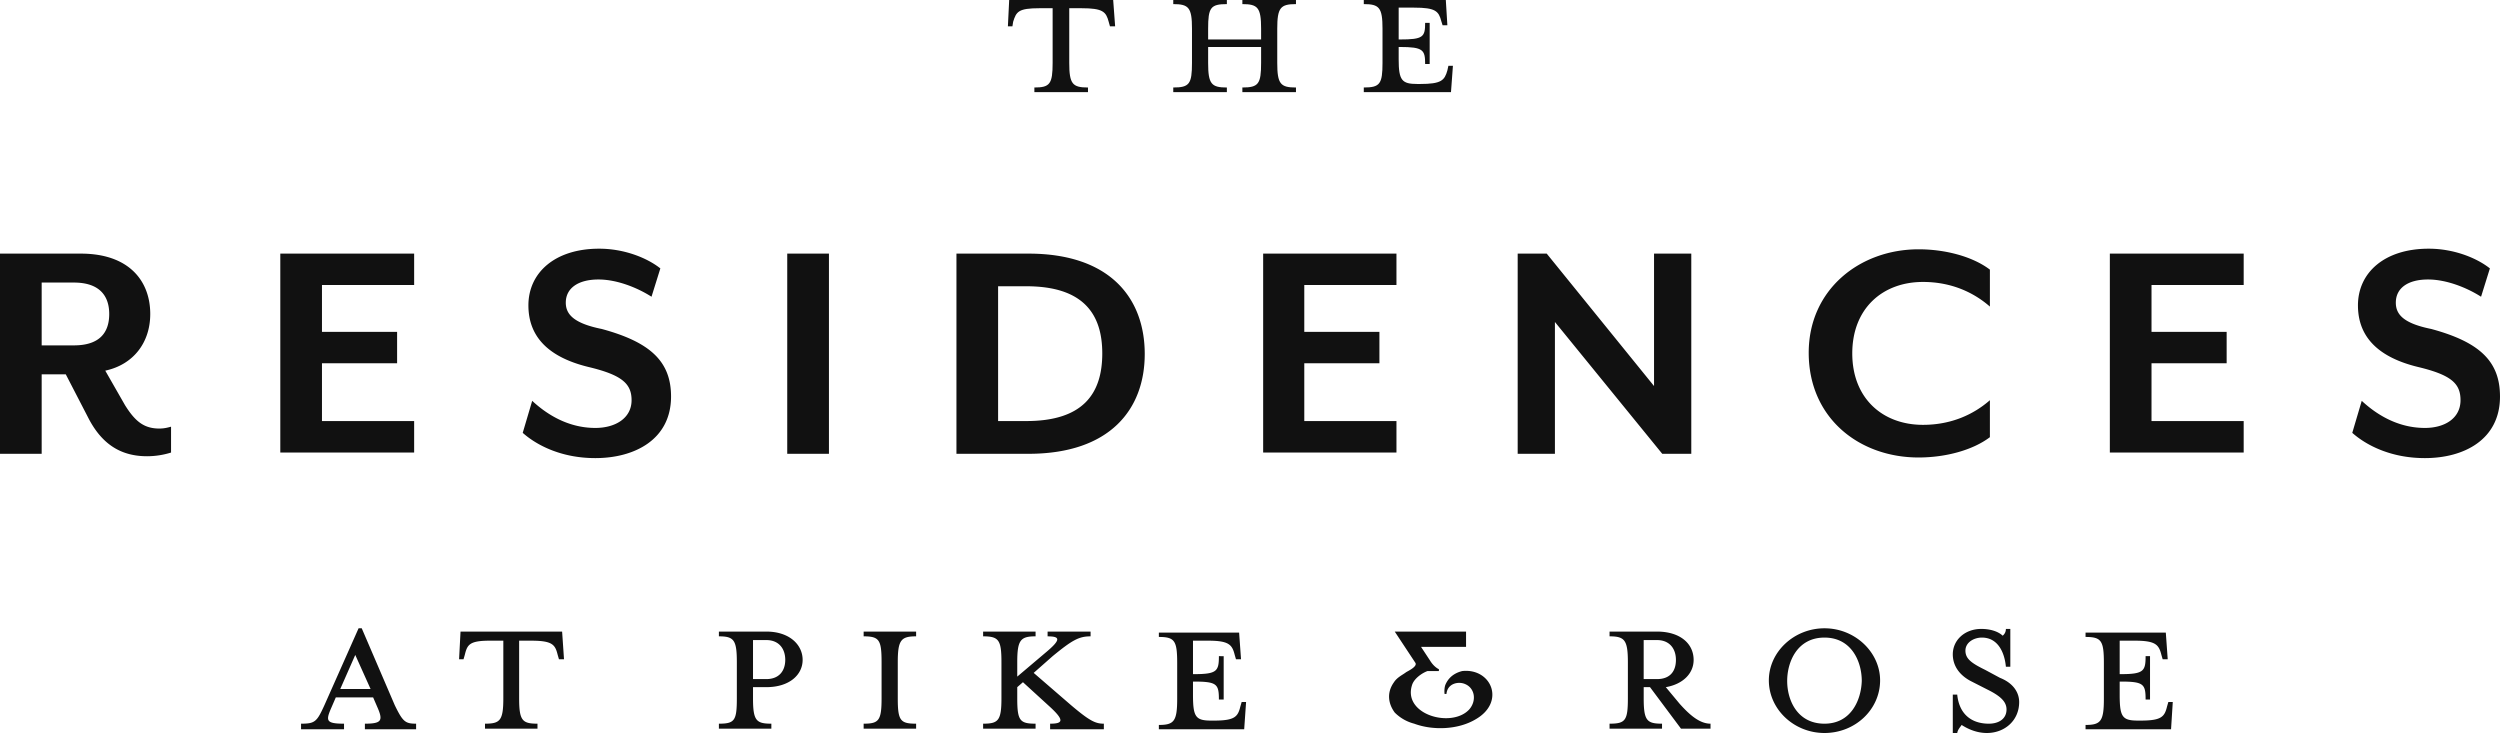
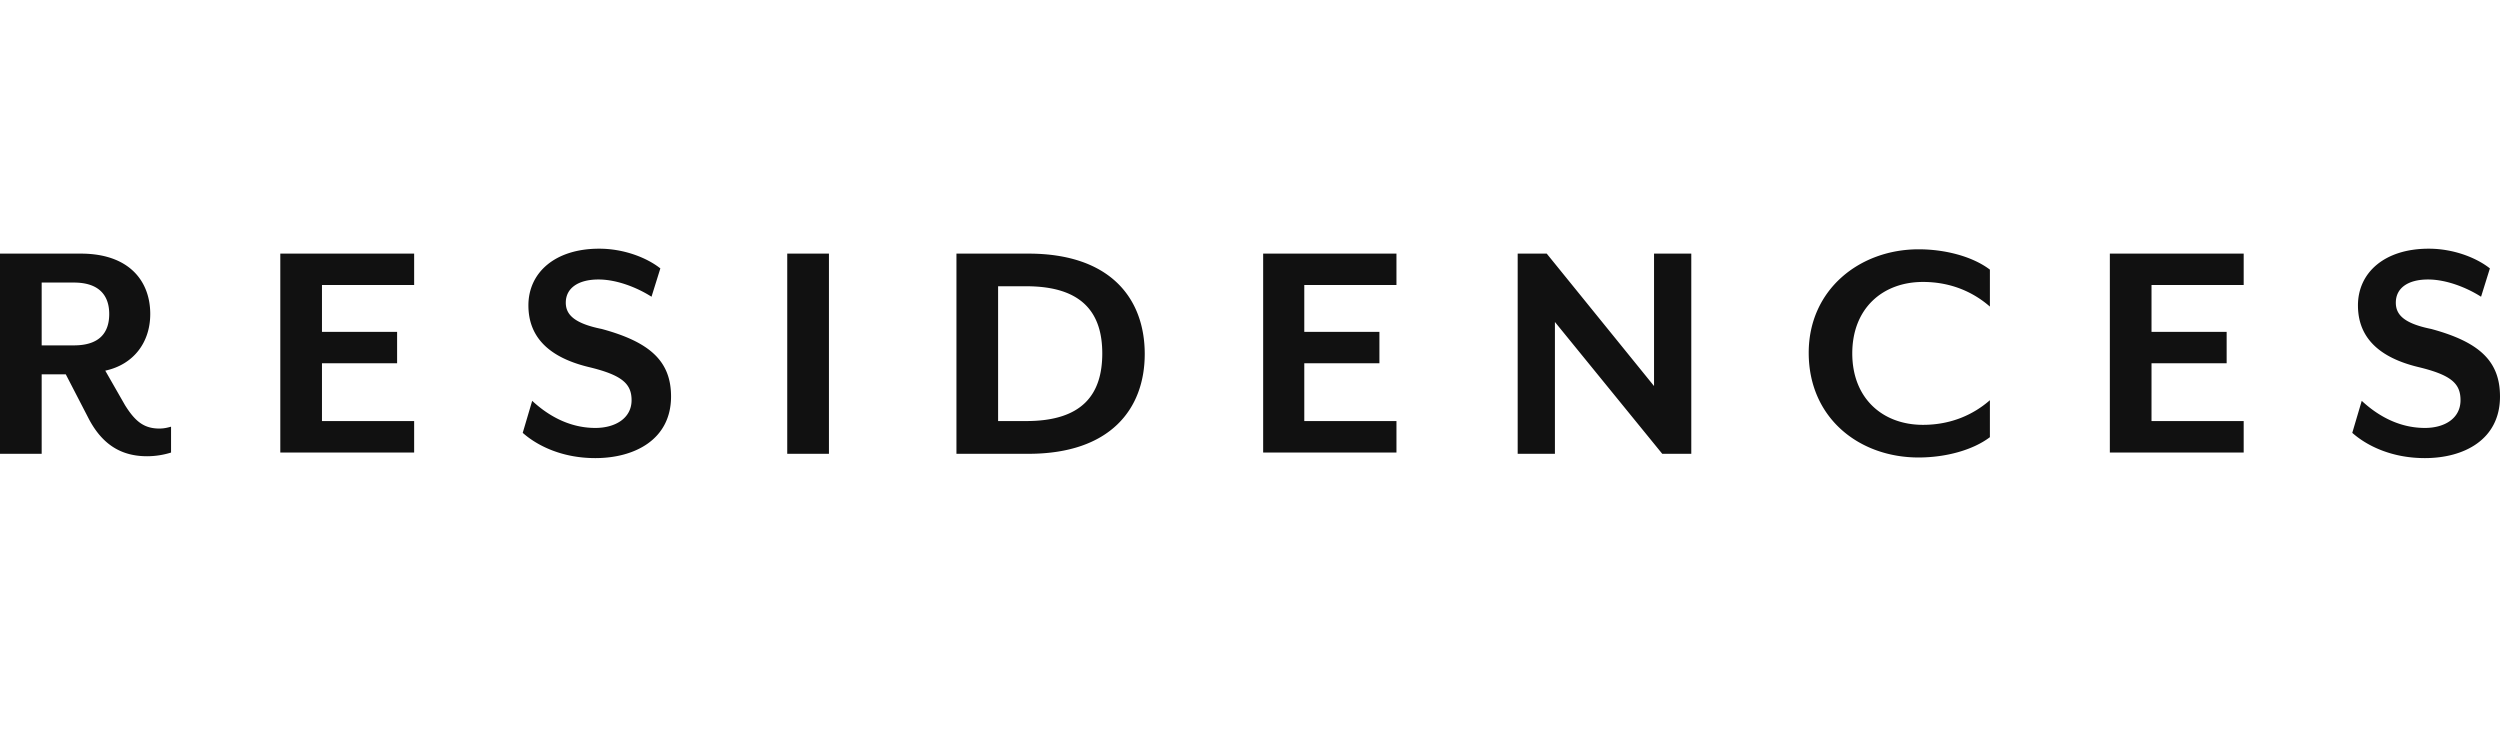
<svg xmlns="http://www.w3.org/2000/svg" width="190" height="56" viewBox="0 0 190 56">
  <g>
    <g>
      <g>
-         <path fill="#111" d="M110.078 5h.344l-.147 2h-6.627v-.35c1.227 0 1.423-.267 1.423-1.874V2.187c0-1.607-.245-1.875-1.423-1.875V0h6.234L110 1.92h-.363l-.099-.313c-.196-.759-.441-1.027-2.061-1.027h-1.178V3h.098c1.767 0 1.914-.188 1.914-1.26h.344v3.125h-.344c0-1.07-.147-1.294-1.914-1.294h-.098v.937c0 1.607.245 1.875 1.423 1.875h.196c1.62 0 1.866-.268 2.082-1.027zM94.42 0h4.074v.312c-1.178 0-1.423.268-1.423 1.875v2.59c0 1.606.245 1.874 1.423 1.874V7H94.42v-.35c1.227 0 1.424-.267 1.424-1.874V3.571h-4.026v1.205c0 1.607.246 1.875 1.424 1.875V7h-4.074v-.35c1.227 0 1.423-.267 1.423-1.874V2.187c0-1.607-.245-1.875-1.423-1.875V0h4.074v.312c-1.241 0-1.424.268-1.424 1.875V3h4.026v-.813c0-1.607-.246-1.875-1.424-1.875zm-9.818 0l.148 2h-.393l-.098-.348C84.06.892 83.816.625 82.196.625h-.933v4.151c0 1.607.246 1.875 1.424 1.875V7h-4.074v-.35C79.79 6.65 80 6.384 80 4.777V.625h-1c-1.615 0-1.762.268-2 1.027L76.944 2H76.6l.098-2z" />
-       </g>
+         </g>
      <g>
        <path fill="#111" d="M190 30.135c0 3.277-2.735 4.681-5.71 4.681-2.59 0-4.462-.983-5.517-1.92l.72-2.433c1.055.983 2.686 2.06 4.797 2.06 1.536 0 2.71-.75 2.71-2.107 0-1.264-.694-1.92-3.237-2.528-3.263-.796-4.558-2.481-4.558-4.681 0-2.481 2.015-4.307 5.373-4.307 1.92 0 3.647.702 4.654 1.498l-.671 2.153c-1.104-.702-2.64-1.31-4.03-1.31-1.531 0-2.448.655-2.448 1.759 0 .862.528 1.564 2.687 2 3.695 1 5.23 2.467 5.23 5.135zm-29.652-10.86h10.172v2.387h-7.005v3.558h5.71v2.387h-5.71V32h7.005v2.395h-10.172zm-14.537-.328c2.063 0 4.126.562 5.421 1.545V23.3c-1.232-1.076-2.926-1.872-5.086-1.872-3.07 0-5.373 2.013-5.373 5.43s2.303 5.43 5.373 5.43c2.16 0 3.854-.795 5.086-1.872v2.809c-1.295.983-3.358 1.544-5.421 1.544-4.51 0-8.349-2.996-8.349-7.958 0-4.811 3.886-7.864 8.349-7.864zm-17.273.328v15.214h-2.207l-8.157-10.018v10.018h-2.83V19.275h2.207l8.156 10.064V19.275zm-32.538 0h10.131v2.387h-7.005v3.558h5.71v2.387h-5.71V32h7.005v2.395H96zm-12.227 7.583c0-3.043-1.488-5.102-5.773-5.102h-2.144V32H78c4.285 0 5.773-2.052 5.773-5.142zm3.227.047c0 4.166-2.604 7.584-8.84 7.584h-5.47V19.275h5.47c6.236 0 8.84 3.417 8.84 7.63zm-24-7.63v15.214h-3.17V19.275zm-12 10.86c0 3.277-2.78 4.681-5.755 4.681-2.591 0-4.462-.983-5.518-1.92l.72-2.433c1.056.983 2.687 2.06 4.798 2.06 1.535 0 2.755-.75 2.755-2.107 0-1.264-.74-1.92-3.283-2.528-3.262-.796-4.558-2.481-4.558-4.681 0-2.481 2.015-4.307 5.374-4.307 1.919 0 3.646.702 4.654 1.498l-.672 2.153c-1.103-.702-2.639-1.31-4.03-1.31C43.95 21.24 43 21.896 43 23c0 .862.566 1.564 2.725 2C49.419 26 51 27.467 51 30.135zm-29.697-10.86h10.172v2.387H24.47v3.558h5.71v2.387h-5.71V32h7.005v2.395H21.303zM8.301 23.861c0-1.357-.72-2.387-2.687-2.387H3.167v4.775h2.447c1.967 0 2.687-.984 2.687-2.388zm3.838 8.707c.288 0 .528-.047.861-.14v1.966a6.134 6.134 0 0 1-1.82.28c-1.872 0-3.407-.795-4.51-2.995L5 28.45H3.167v6.039H0V19.275h6.141c3.695 0 5.278 2.106 5.278 4.587C11.42 26 10.172 27.701 8 28.17l1.5 2.621c.816 1.311 1.5 1.78 2.639 1.78z" />
      </g>
      <g>
-         <path fill="#111" d="M112.141 54.672c-1.345.8-3.266.848-4.66.328a3.233 3.233 0 0 1-1.481-.846c-.488-.66-.633-1.507-.056-2.307.24-.377.673-.565.913-.754.143-.093.865-.423.72-.706L106 48h5.42v1.163H108l.682 1.036c.318.518.673.659.673.659V51h-.865c-.384.14-.96.517-1.153 1-.816 2.295 2.979 3.378 4.324 1.919.576-.66.432-1.601-.288-1.919-.529-.247-1.373-.059-1.442.741h-.144s-.048-.33.048-.659c.165-.424.529-.894 1.298-1.082 2.21-.236 3.314 2.354 1.008 3.672zm52.859.754h-6.498v-.33c1.153 0 1.393-.283 1.393-1.978v-2.731c0-1.695-.192-1.978-1.393-1.978v-.33h6.1l.145 2.025h-.384l-.096-.33c-.193-.774-.433-1.082-2.018-1.082h-1.153v2.543h.096c1.73 0 1.874-.235 1.874-1.366h.336v3.296h-.336c0-1.165-.145-1.365-1.874-1.365h-.096v.989c0 1.695.192 1.977 1.393 1.977h.192c1.586 0 1.826-.282 2.018-1.083l.096-.33h.336zm-11.543-2.072c0 1.412-1.105 2.354-2.457 2.354-.906 0-1.626-.424-1.915-.612-.085.141-.288.33-.336.612h-.336v-2.92h.336c.144 1.46 1.057 2.212 2.402 2.212.769 0 1.345-.375 1.345-1.081 0-.612-.496-1.036-1.44-1.507l-1.202-.612c-.854-.424-1.441-1.13-1.441-2.072 0-1.083.913-1.93 2.162-1.93.72 0 1.297.202 1.633.517.096-.094.24-.235.24-.518h.337v2.873h-.337c-.096-1.036-.576-2.214-1.825-2.214-.623 0-1.25.377-1.25.99 0 .611.433.941 1.49 1.459l1.137.612c1.073.424 1.457 1.177 1.457 1.837zm-11.962-1.601c0-1.46-.769-3.297-2.835-3.297-2.065 0-2.834 1.837-2.834 3.297 0 1.46.769 3.247 2.834 3.247 2.018 0 2.787-1.788 2.835-3.247zm1.393-.047c0 2.213-1.888 4.002-4.228 4.002-2.306 0-4.227-1.79-4.227-4.002 0-2.167 1.921-3.956 4.227-3.956 2.34 0 4.228 1.836 4.228 3.956zm-16.959-.095c1.01 0 1.442-.611 1.442-1.46 0-.847-.48-1.506-1.442-1.506h-1.009v2.966zM130 55v.378h-2.245l-2.354-3.154h-.48v.847c0 1.695.24 1.929 1.393 1.929v.379h-3.988V55c1.201 0 1.393-.234 1.393-1.929V50.34c0-1.695-.24-1.978-1.393-1.978V48h3.603c1.778 0 2.787.927 2.787 2.152 0 1.036-.817 1.848-2.114 2.072l1.057 1.27c.72.801 1.49 1.506 2.341 1.506zm-35.634-1.646h.336l-.144 2.072h-6.485v-.33c1.153 0 1.393-.283 1.393-1.978v-2.731c0-1.695-.192-1.978-1.393-1.978v-.33h6.1l.145 2.025h-.384l-.096-.33c-.193-.774-.433-1.082-2.018-1.082h-1.153v2.543h.096c1.73 0 1.873-.235 1.873-1.366H93v3.296h-.364c0-1.165-.144-1.365-1.873-1.365h-.096v.989c0 1.695.192 1.977 1.393 1.977h.192c1.586 0 1.826-.282 2.018-1.083zm-12.971.235C82.836 54.813 83.268 55 83.893 55v.426h-4.084V55c.961 0 1.105-.234.048-1.223l-2.113-1.93-.433.377v.847c0 1.695.192 1.929 1.393 1.929v.378h-3.987V55c1.153 0 1.393-.234 1.393-1.929V50.34c0-1.695-.192-1.978-1.393-1.978V48h3.987v.362c-1.153 0-1.393.283-1.393 1.978v1.083l2.114-1.79c1.25-1.035 1.153-1.27.192-1.27V48h3.267v.362c-.884 0-1.393.283-2.884 1.507l-1.44 1.271zM65.637 48h3.988v.362c-1.153 0-1.394.283-1.394 1.978v2.731c0 1.695.192 1.929 1.394 1.929v.378h-3.988V55C66.79 55 67 54.766 67 53.071V50.34c0-1.695-.162-1.978-1.363-1.978zm-5.957 2.152c0-.848-.48-1.507-1.441-1.507h-1.01v2.966h1.01c.96 0 1.44-.611 1.44-1.46zm1.32 0c0 1.13-1 2.072-2.761 2.072h-1.01v.847c0 1.695.241 1.929 1.394 1.929v.379h-3.987V55c1.2 0 1.364-.234 1.364-1.929V50.34c0-1.695-.211-1.978-1.364-1.978V48h3.603C60 48 61 49 61 50.152zM42.721 48l.144 2.104h-.384l-.096-.33c-.192-.774-.385-1.082-2.018-1.082h-.913v4.38c0 1.694.24 1.928 1.394 1.928v.379H36.86V55c1.14 0 1.393-.234 1.393-1.929v-4.38h-1.009c-1.585 0-1.729.309-1.921 1.084l-.096.33h-.337L35 48zm-14.556 4.365L27 49.775l-1.141 2.59zM31.624 55v.426h-3.892V55c1.268 0 1.393-.234.961-1.223L28.357 53h-2.835l-.336.777c-.432.99-.432 1.223.96 1.223v.426H22.88V55c1.057 0 1.201-.14 1.778-1.41l2.594-5.84h.24L30 53.59c.615 1.27.807 1.41 1.624 1.41z" />
-       </g>
+         </g>
    </g>
  </g>
</svg>